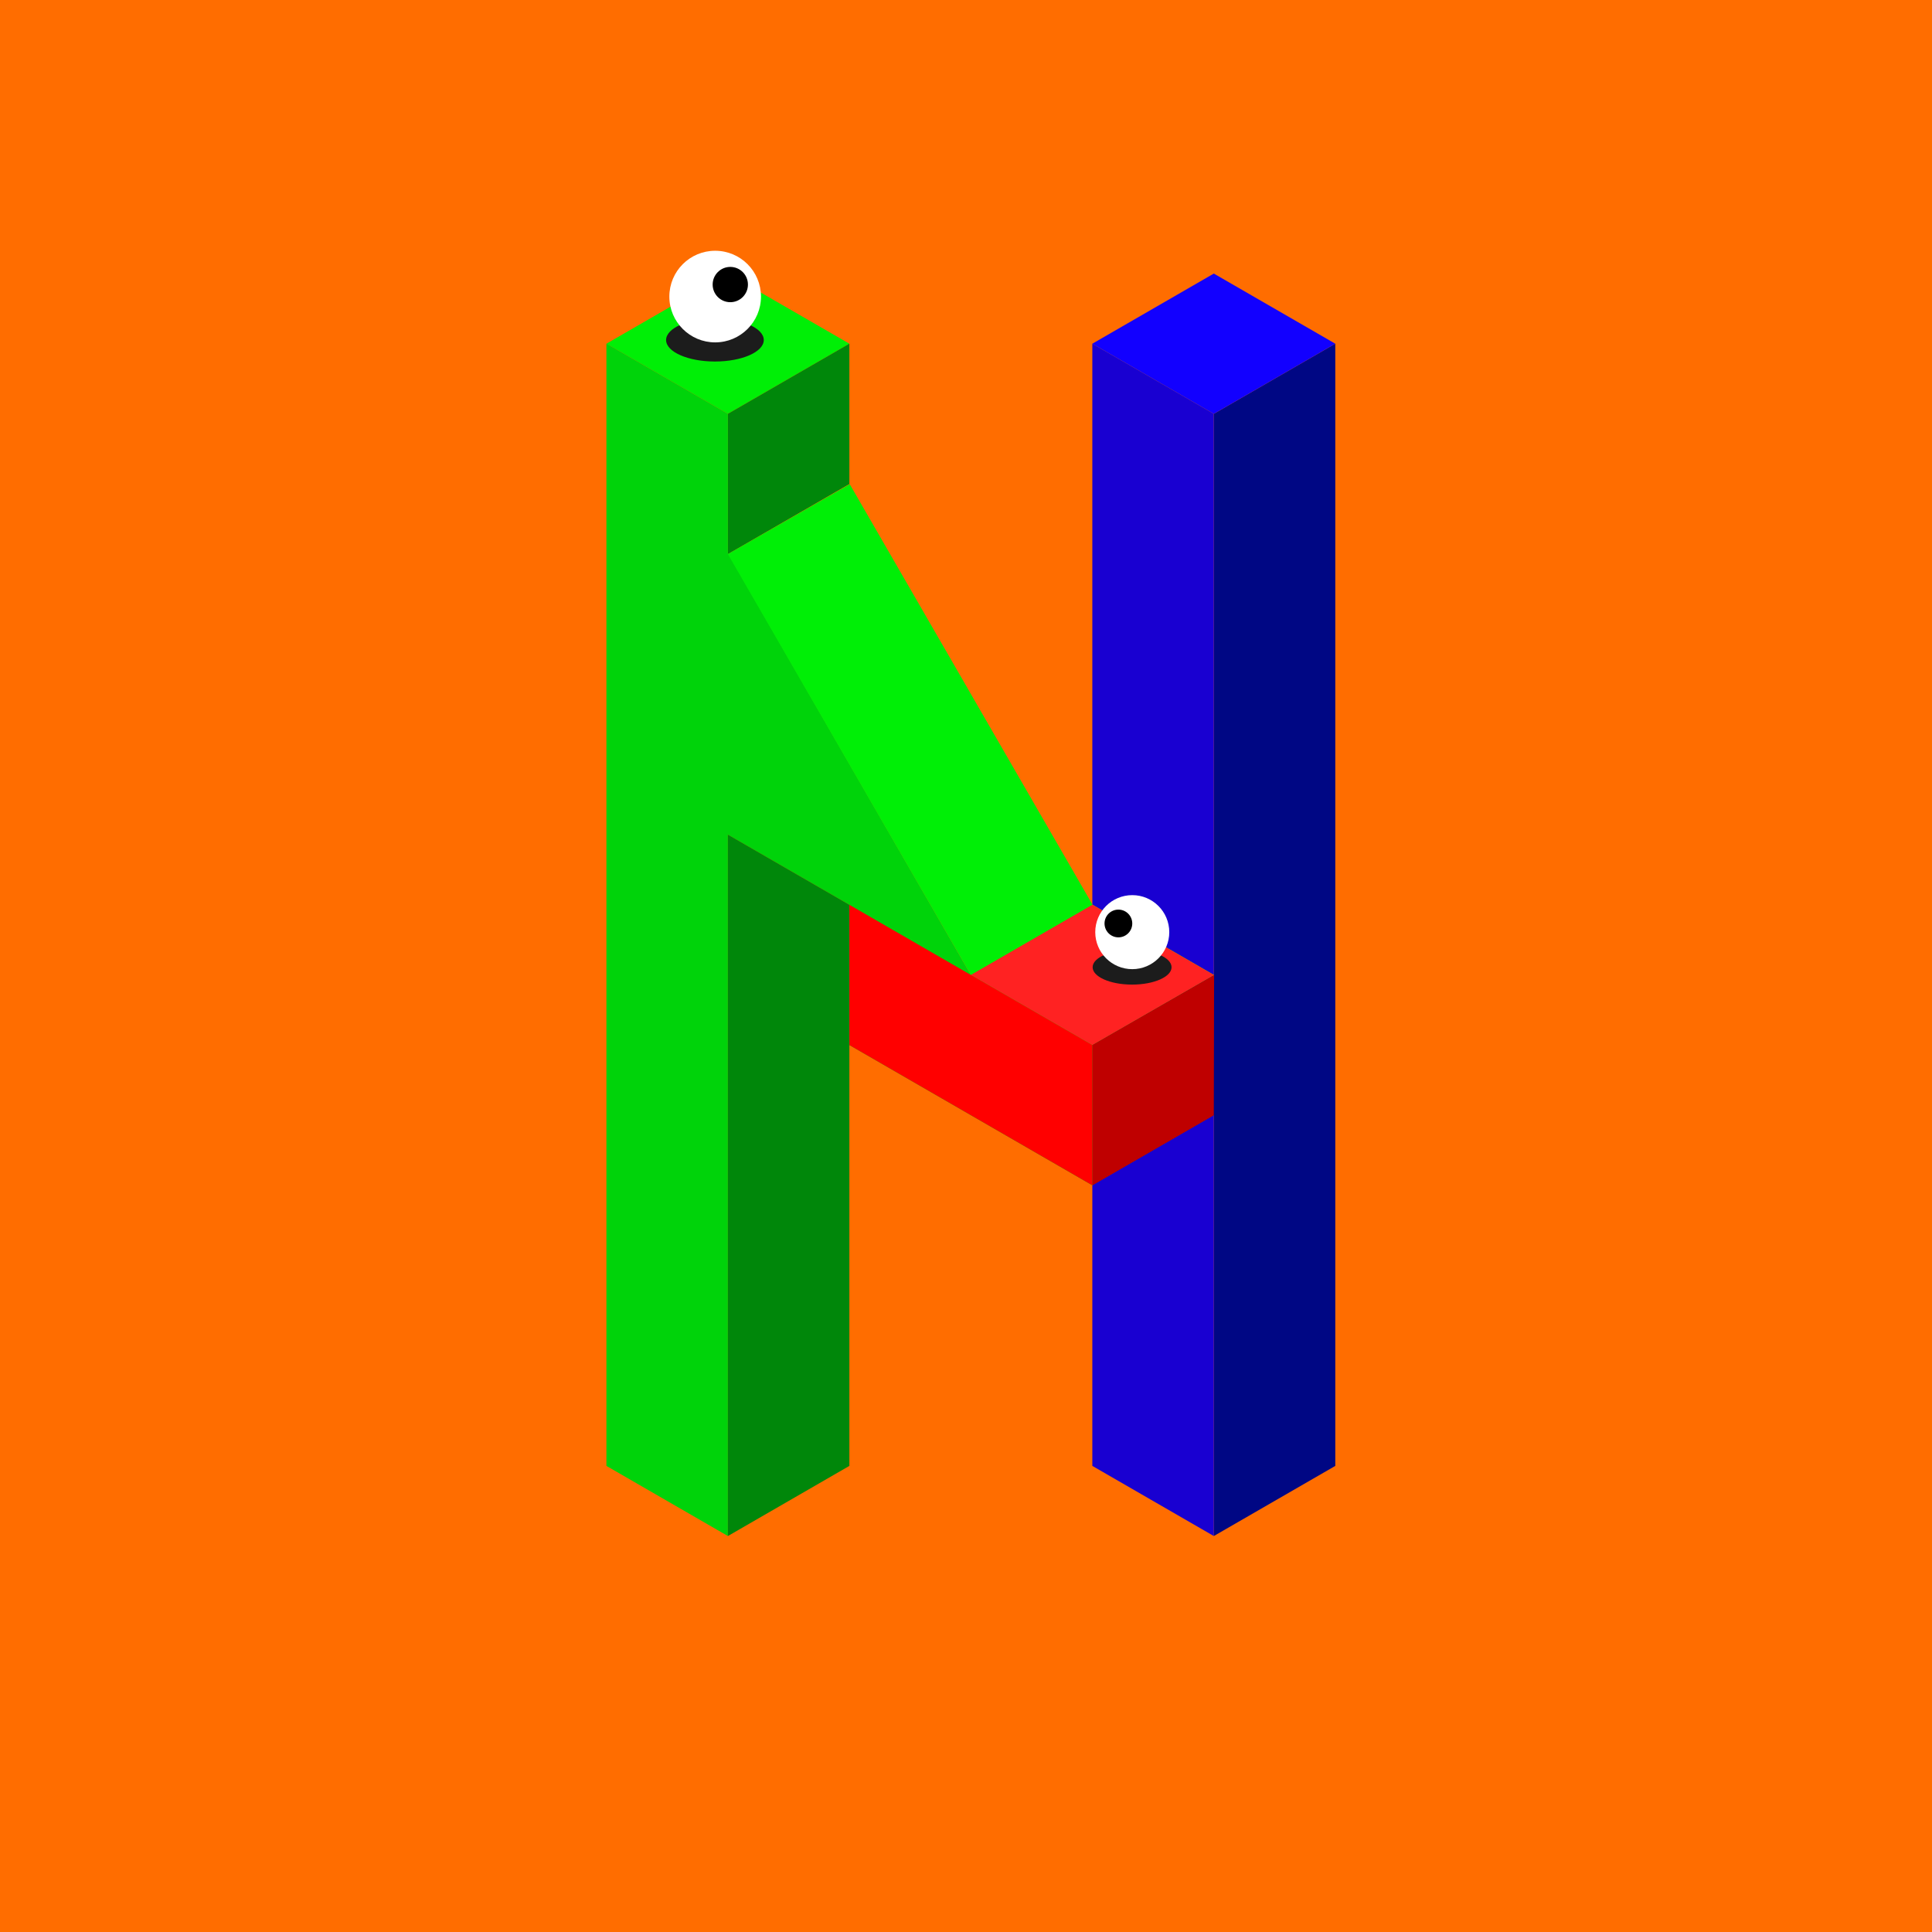
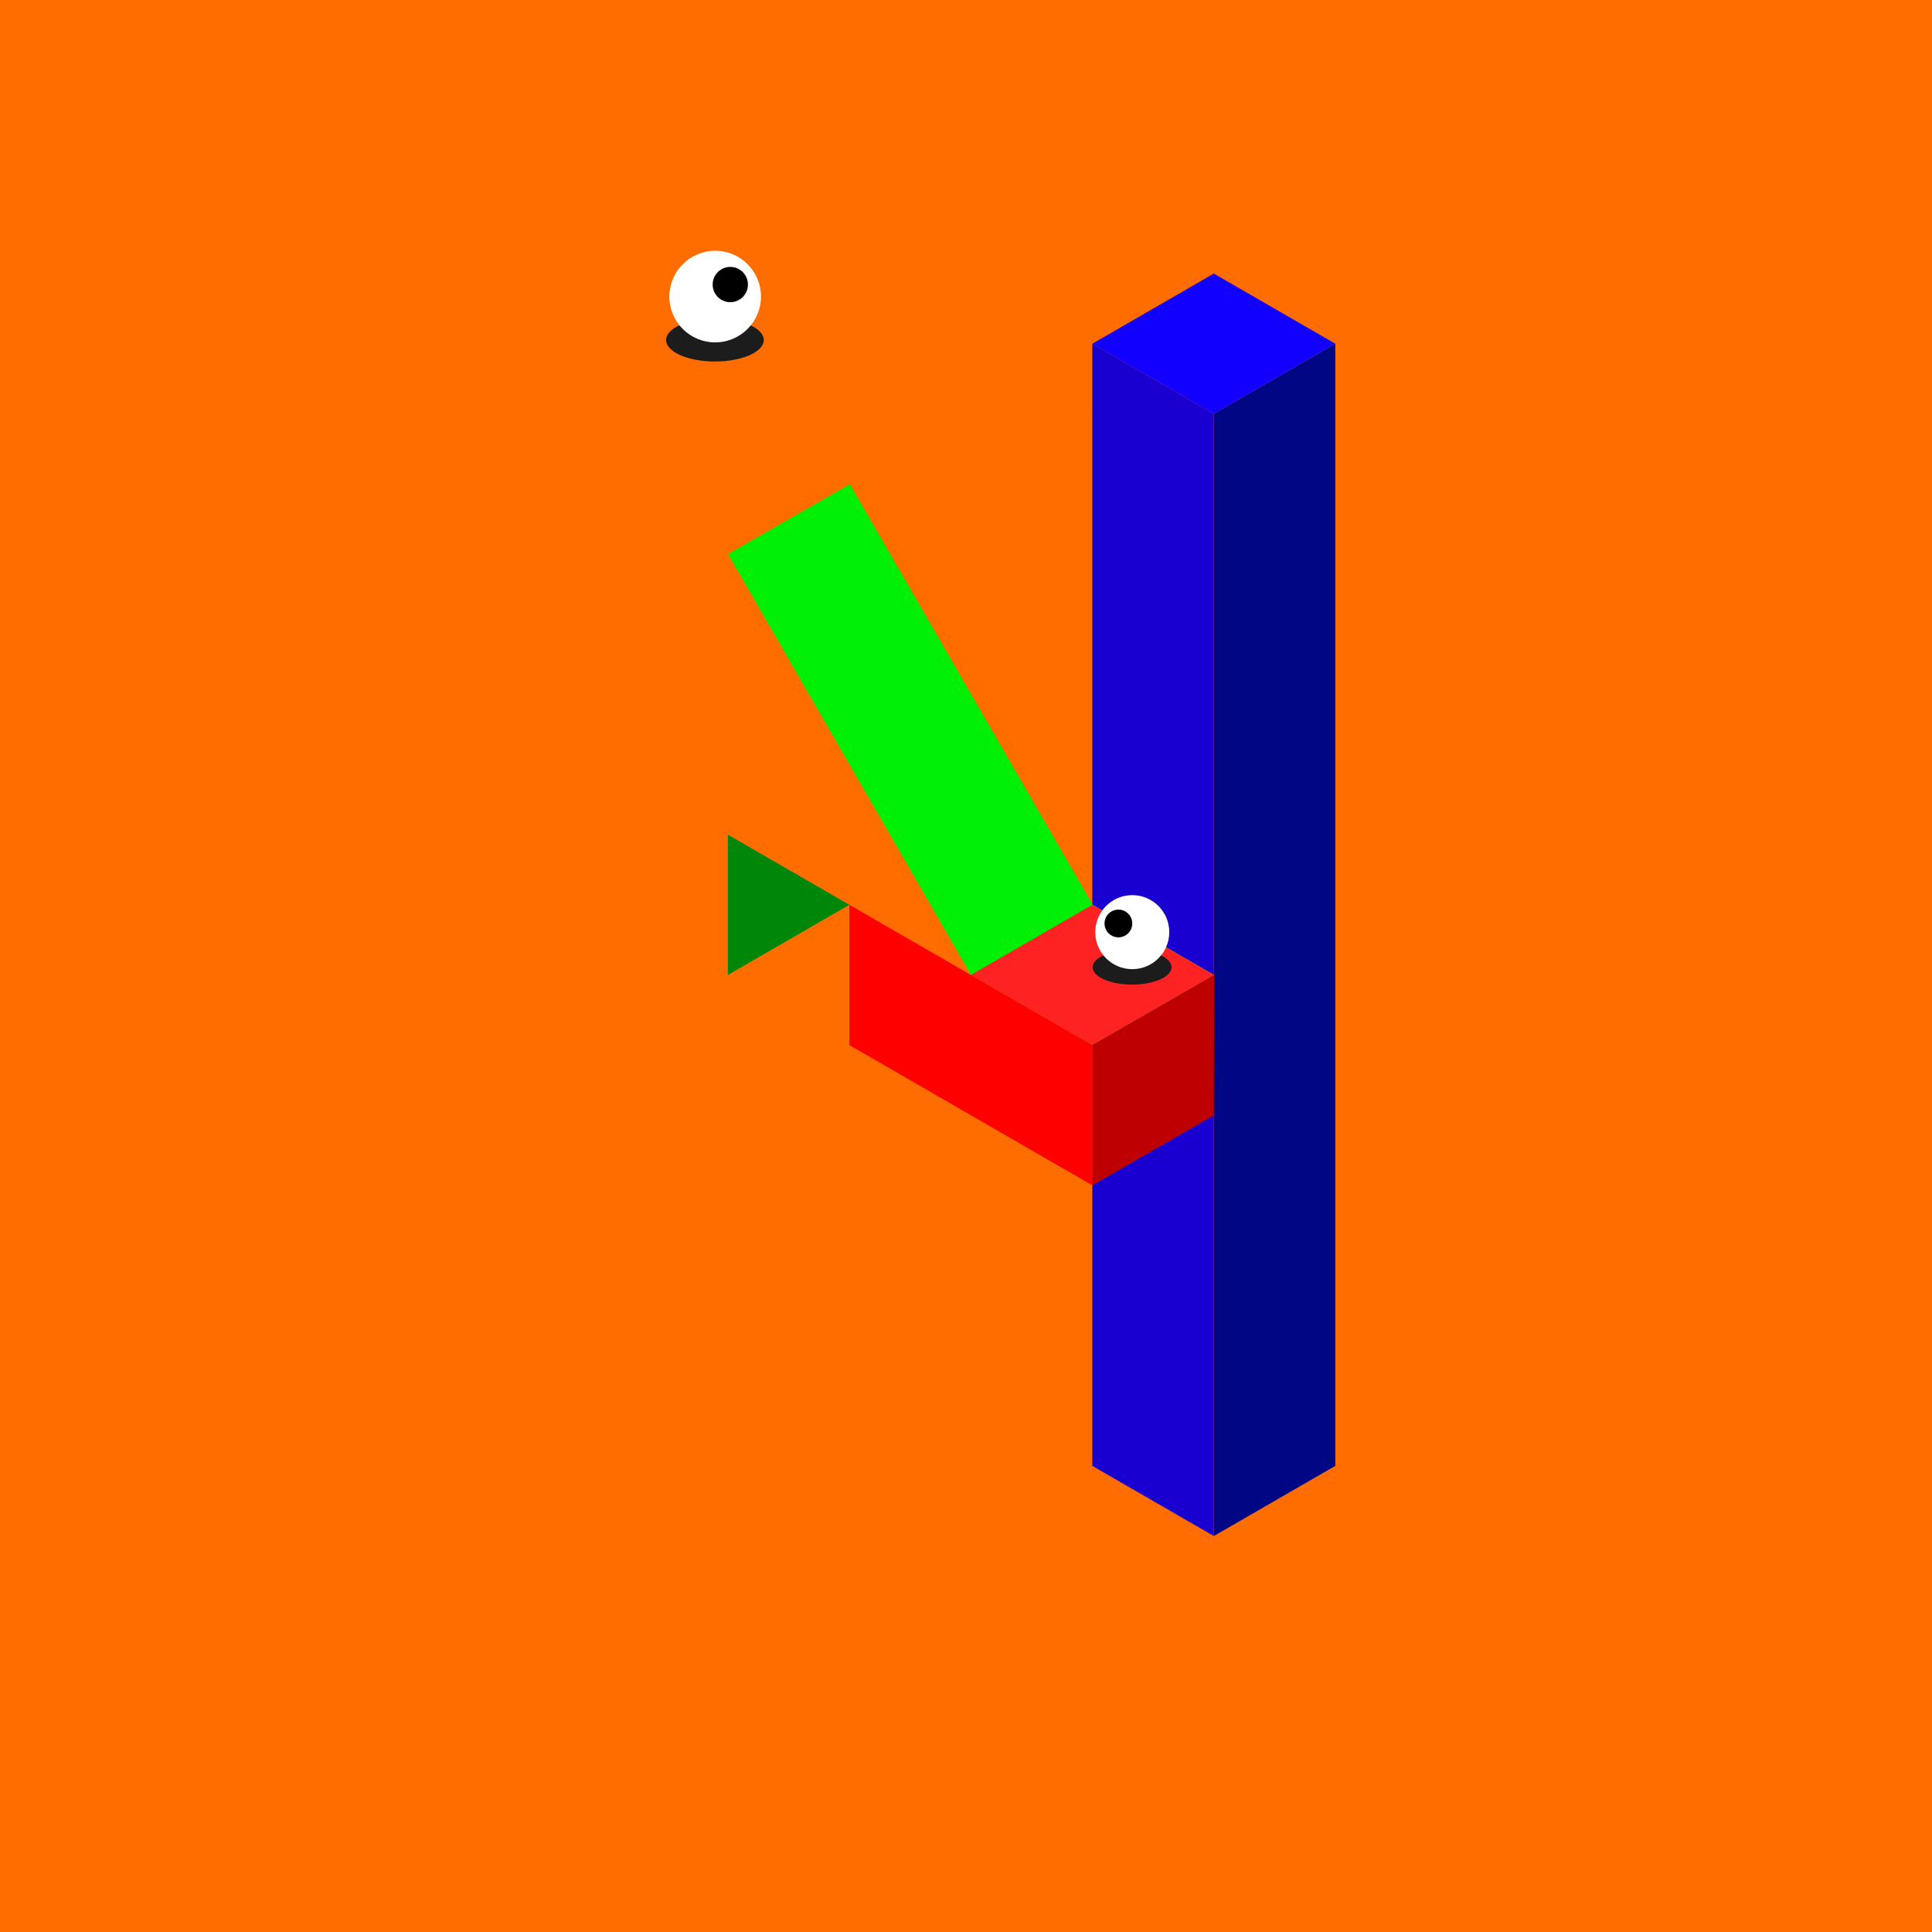
<svg xmlns="http://www.w3.org/2000/svg" viewBox="0 0 111709 111709">
  <path d="M0 0h111709v111709H0" fill="#ff6d00" data-name="Layer 2" />
  <g data-name="Layer 21">
    <path d="M77207 19873v64886l-7024 4055V64492l-7007 4045v-8110l7007-4046V23929Z" fill="#000784" fill-rule="evenodd" />
    <path d="M70183 23929v32442l-7024-4055V19873Zm0 40553v24332l-7024-4055V68537Z" fill="#1900d1" fill-rule="evenodd" />
    <path d="m63159 19873 7024-4055 7024 4055-7024 4056-7024-4056" fill="#1200ff" fill-rule="evenodd" />
-     <path d="m35063 19873 7024-4055 7024 4055-7024 4056-7024-4056" fill="#00ef06" fill-rule="evenodd" />
-     <path d="M42087 23929v8110l7024-4055v-8111l-7024 4056" fill="#00870a" fill-rule="evenodd" />
-     <path d="M35063 19873v64886l7024 4055V48265l7027 4055-3 8107 7024 4055 7024 4055v-8110l-7024-4056-14048-24396v-8046l-7024-4056" fill="#00d30a" fill-rule="evenodd" />
-     <path d="M49111 52316v32443l-7024 4055V48261l7024 4055" fill="#00870a" fill-rule="evenodd" />
+     <path d="M49111 52316l-7024 4055V48261l7024 4055" fill="#00870a" fill-rule="evenodd" />
    <path d="m42087 32039 7046-4042L63170 52310l7030 4071-7041 4046-7024-4056-14048-24332" fill="#00ef06" fill-rule="evenodd" />
    <path d="m56135 56371 7035-4061 7030 4071-7041 4046-7024-4056" fill="#f22" fill-rule="evenodd" />
    <path d="M63159 68537v-8110l-14048-8111v8111l14048 8110" fill="red" fill-rule="evenodd" />
    <path d="m70200 56381-7041 4046v8110l7024-4055Z" fill="#bf0000" fill-rule="evenodd" />
    <ellipse fill="#1c1c1c" cx="41338" cy="19660" rx="2824" ry="1243" />
    <circle fill="#fff" cx="41351" cy="17148" r="2649" />
    <circle cx="42226" cy="16453" r="1020" />
    <ellipse fill="#1c1c1c" cx="65458" cy="55926" rx="2282" ry="1004" />
    <circle fill="#fff" cx="65468" cy="53897" r="2140" />
    <circle cx="64666" cy="53396" r="802" />
  </g>
</svg>